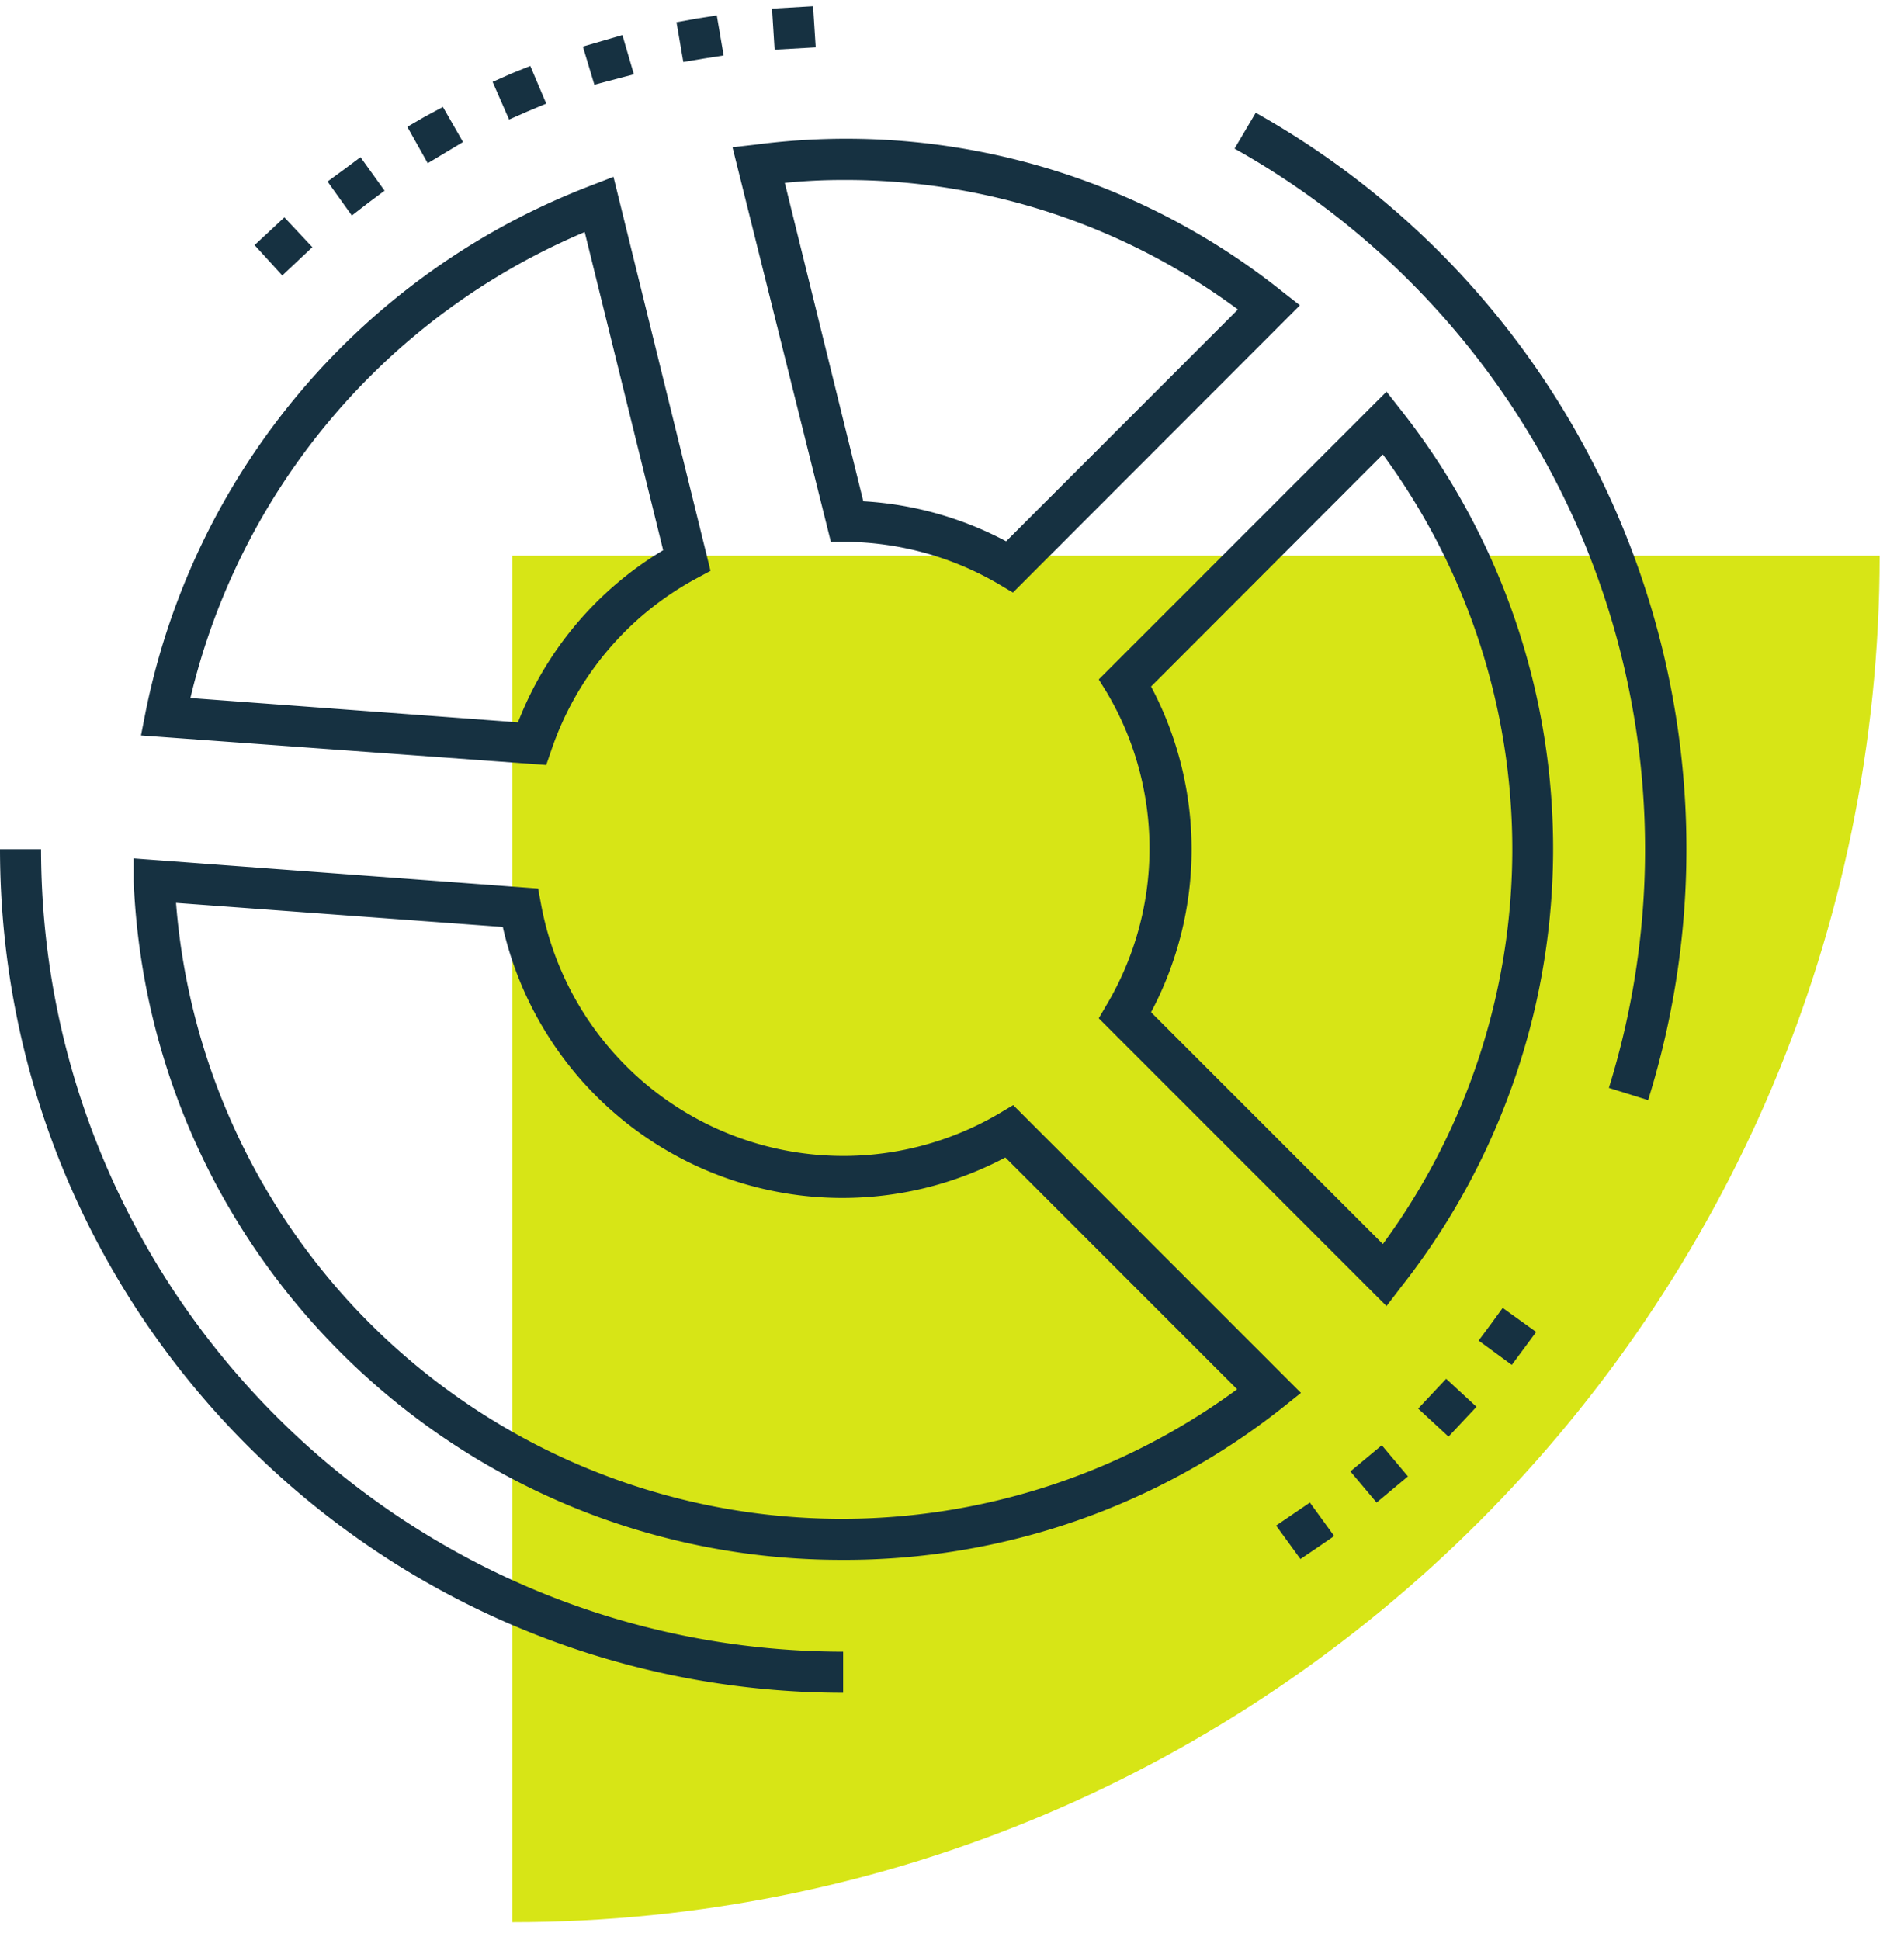
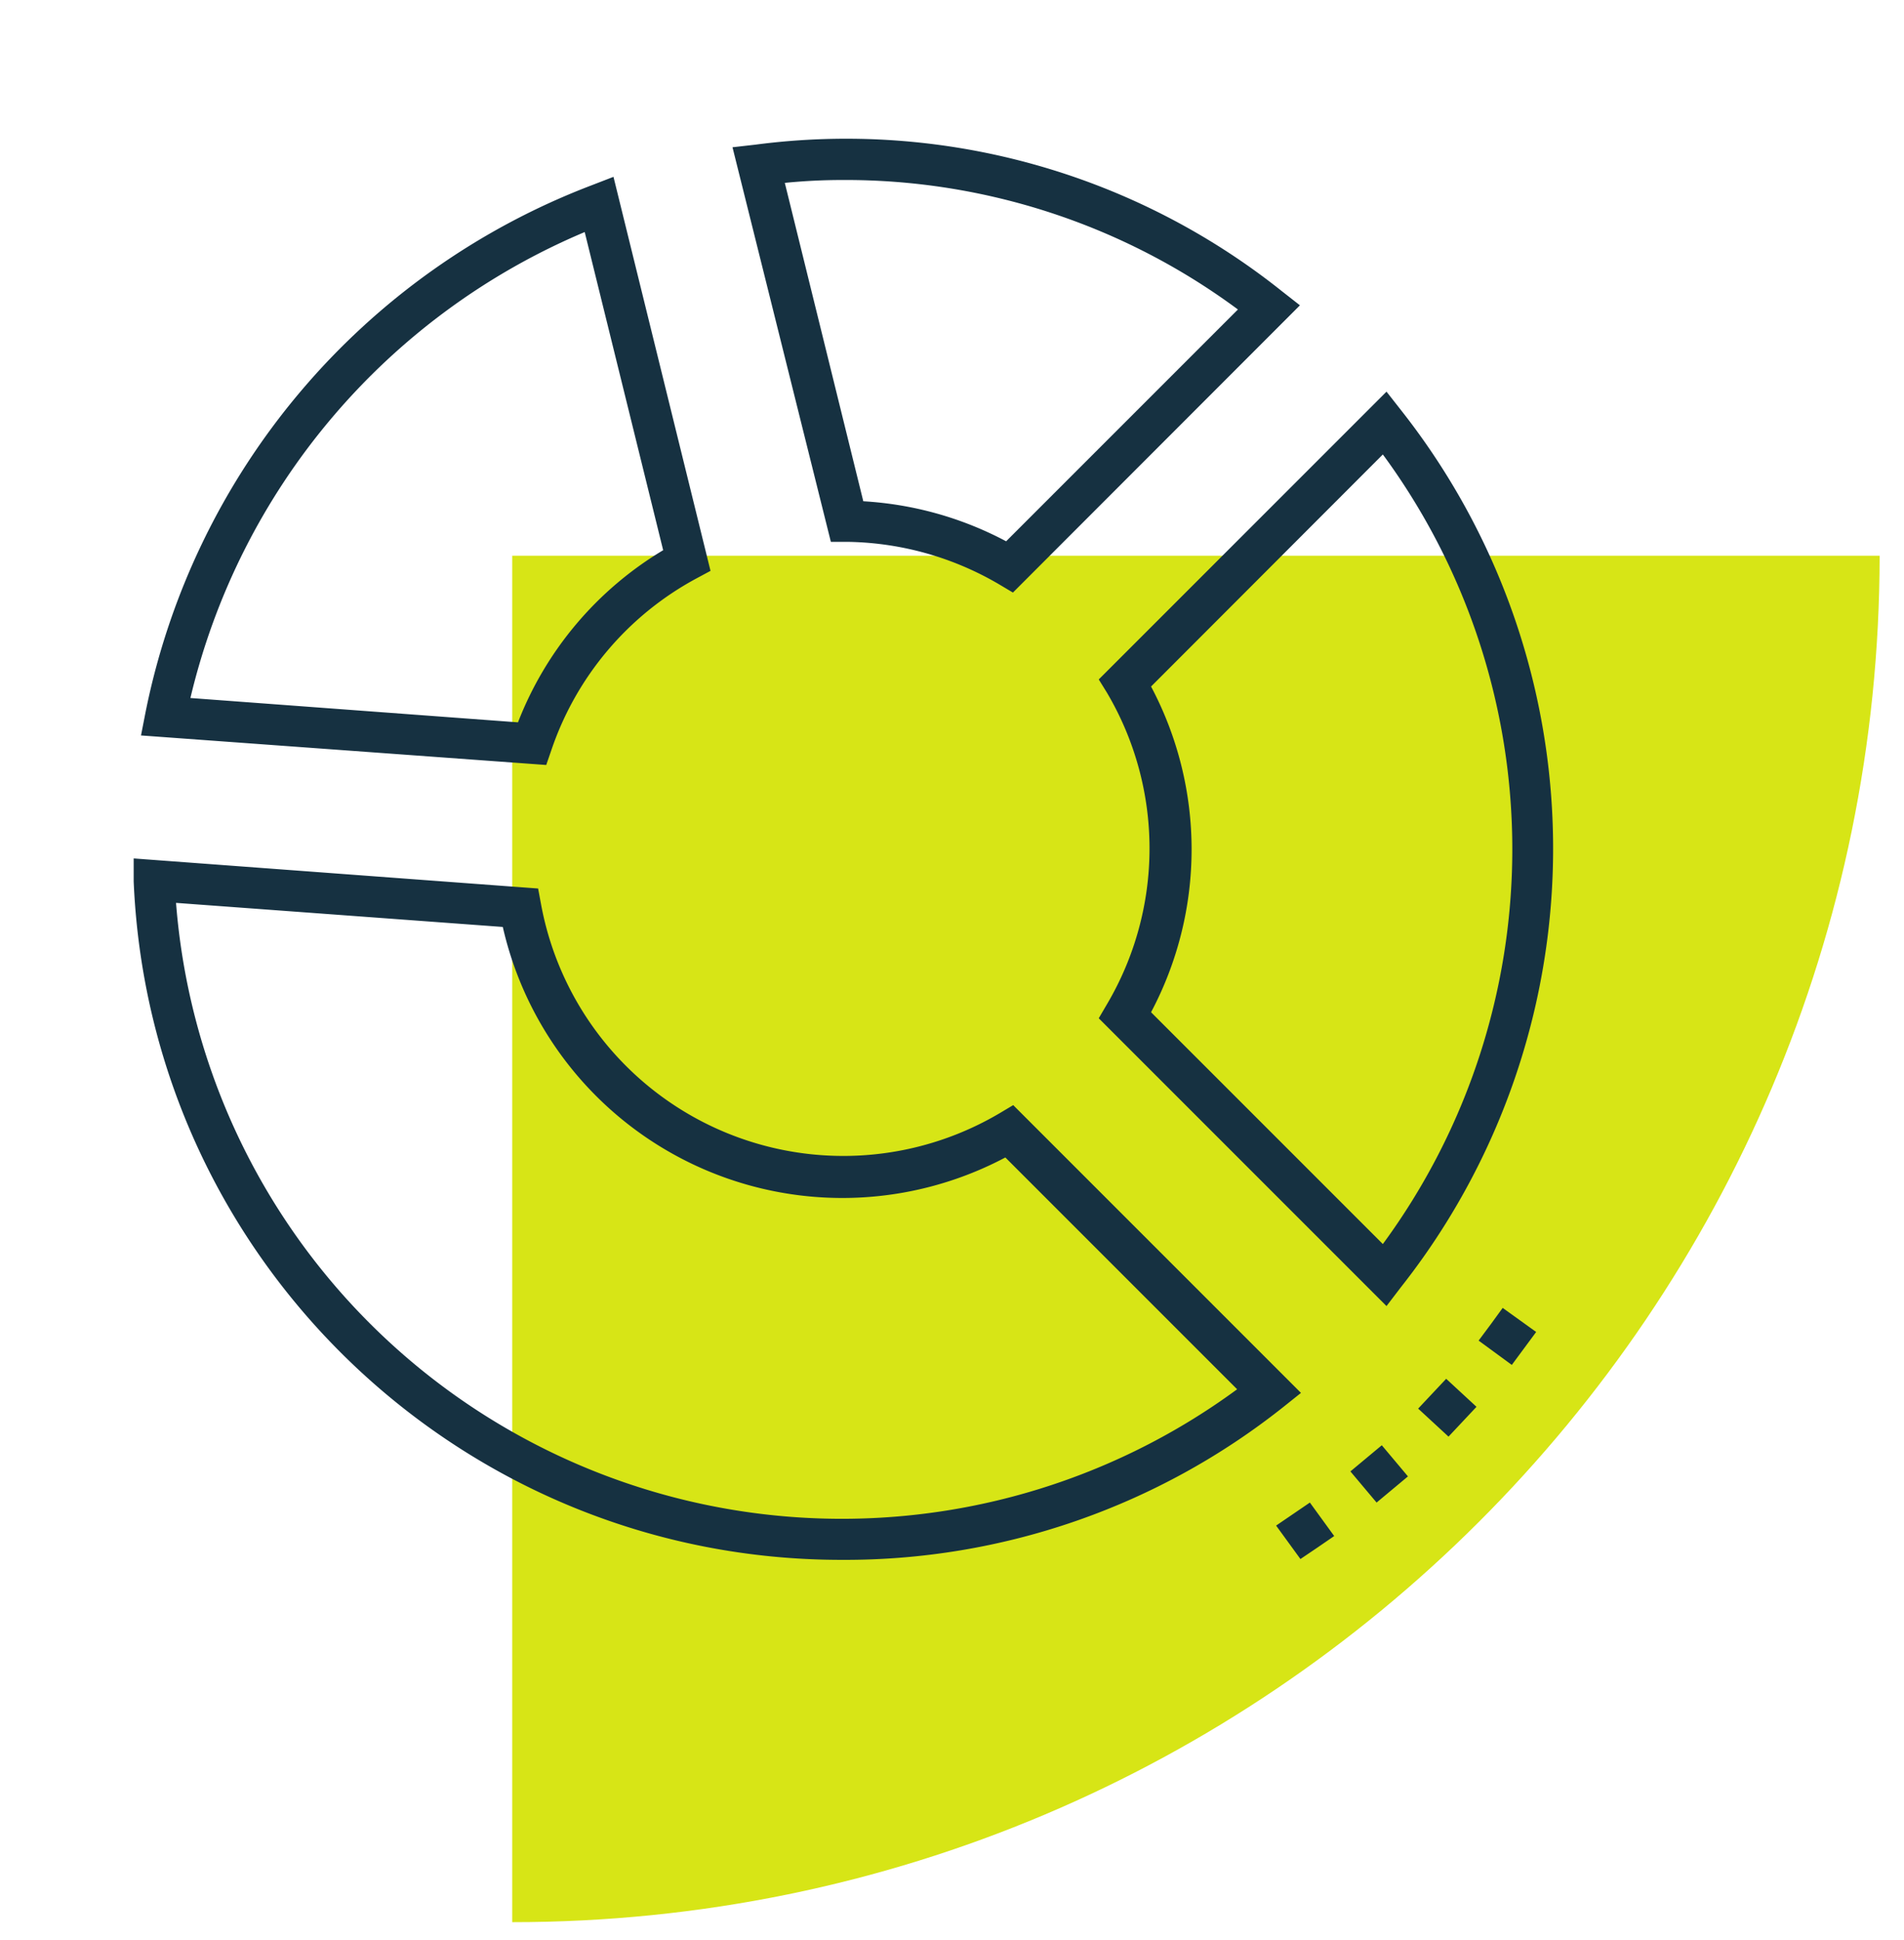
<svg xmlns="http://www.w3.org/2000/svg" width="53" height="54" viewBox="0 0 53 54">
  <g fill="none" fill-rule="nonzero">
    <path fill="#D7E516" d="M14.258 53.501V15.467h38.064C52.306 36.477 35.27 53.5 14.258 53.5" />
    <path fill="#163141" d="M24.031 13.952c1.39.08 2.746.46 3.976 1.114l6.452-6.452a18.358 18.358 0 0 0-11.01-3.604c-.536 0-1.07.027-1.603.08l2.185 8.862zm4.165 2.541l-.378-.225a8.578 8.578 0 0 0-4.246-1.187h-.444L20.39 4.099l.64-.073a19.45 19.45 0 0 1 14.652 4.078l.503.394-7.989 7.995zM32.041 28.174l6.452 6.452a18.555 18.555 0 0 0 0-21.977l-6.452 6.459a9.67 9.67 0 0 1 0 9.066zm6.554 8.178l-8.01-8.01.226-.386a8.527 8.527 0 0 0 0-8.68l-.226-.365 8.01-8.01.4.51a19.705 19.705 0 0 1 0 24.417l-.4.524zM5.301 19.428l9.118.677a9.649 9.649 0 0 1 4.041-4.791l-2.184-8.855A18.773 18.773 0 0 0 5.3 19.429zm9.904 1.864l-11.28-.822.124-.634a19.887 19.887 0 0 1 12.423-14.68l.605-.234 2.701 10.967-.393.211a8.535 8.535 0 0 0-4.042 4.792l-.138.4zM4.9 25.13a18.591 18.591 0 0 0 29.537 13.538l-6.452-6.452A9.693 9.693 0 0 1 13.996 25.8l-9.095-.67zm18.548 18.286c-10.575.013-19.278-8.318-19.727-18.883v-.64l11.258.837.08.43a8.556 8.556 0 0 0 12.766 5.825l.379-.226 8.01 8.01-.502.401a19.61 19.61 0 0 1-12.264 4.246zM41.159 37.313l.342-.459.328-.451.932.67-.678.917-.924-.677zm-1.683 1.893l.78-.83.844.78-.779.83-.845-.78zm-1.886 1.748l.874-.728.728.867-.873.728-.729-.867zm-2.068 1.508l.94-.641.677.932-.466.32-.474.32-.677-.931z" />
-     <path fill="#163141" d="M45.877 30.62l-1.092-.341a22.363 22.363 0 0 0-10.42-26.143l.59-.998c9.669 5.436 14.222 16.892 10.922 27.483M21.49.24l1.143-.066.073 1.144-1.144.065L21.49.24zm-2.658.378l.56-.101.561-.088.19 1.114-.561.088-.561.094-.19-1.107zm-2.607.678l1.1-.32.32 1.092-1.1.29-.32-1.062zm-2.513.983l.525-.233.524-.211.444 1.048-.524.219-.51.225-.459-1.048zM11.338 3.53l.488-.284.503-.27.56.977-.983.59-.568-1.013zm-2.22 1.522l.458-.335.459-.342.67.932-.459.342-.452.35-.677-.947zm-2.032 1.77l.83-.772.779.83-.838.787-.771-.845zM23.47 47.115C10.512 47.099.012 36.595 0 23.637h1.143c.012 12.327 10 22.318 22.327 22.335v1.143z" />
  </g>
</svg>